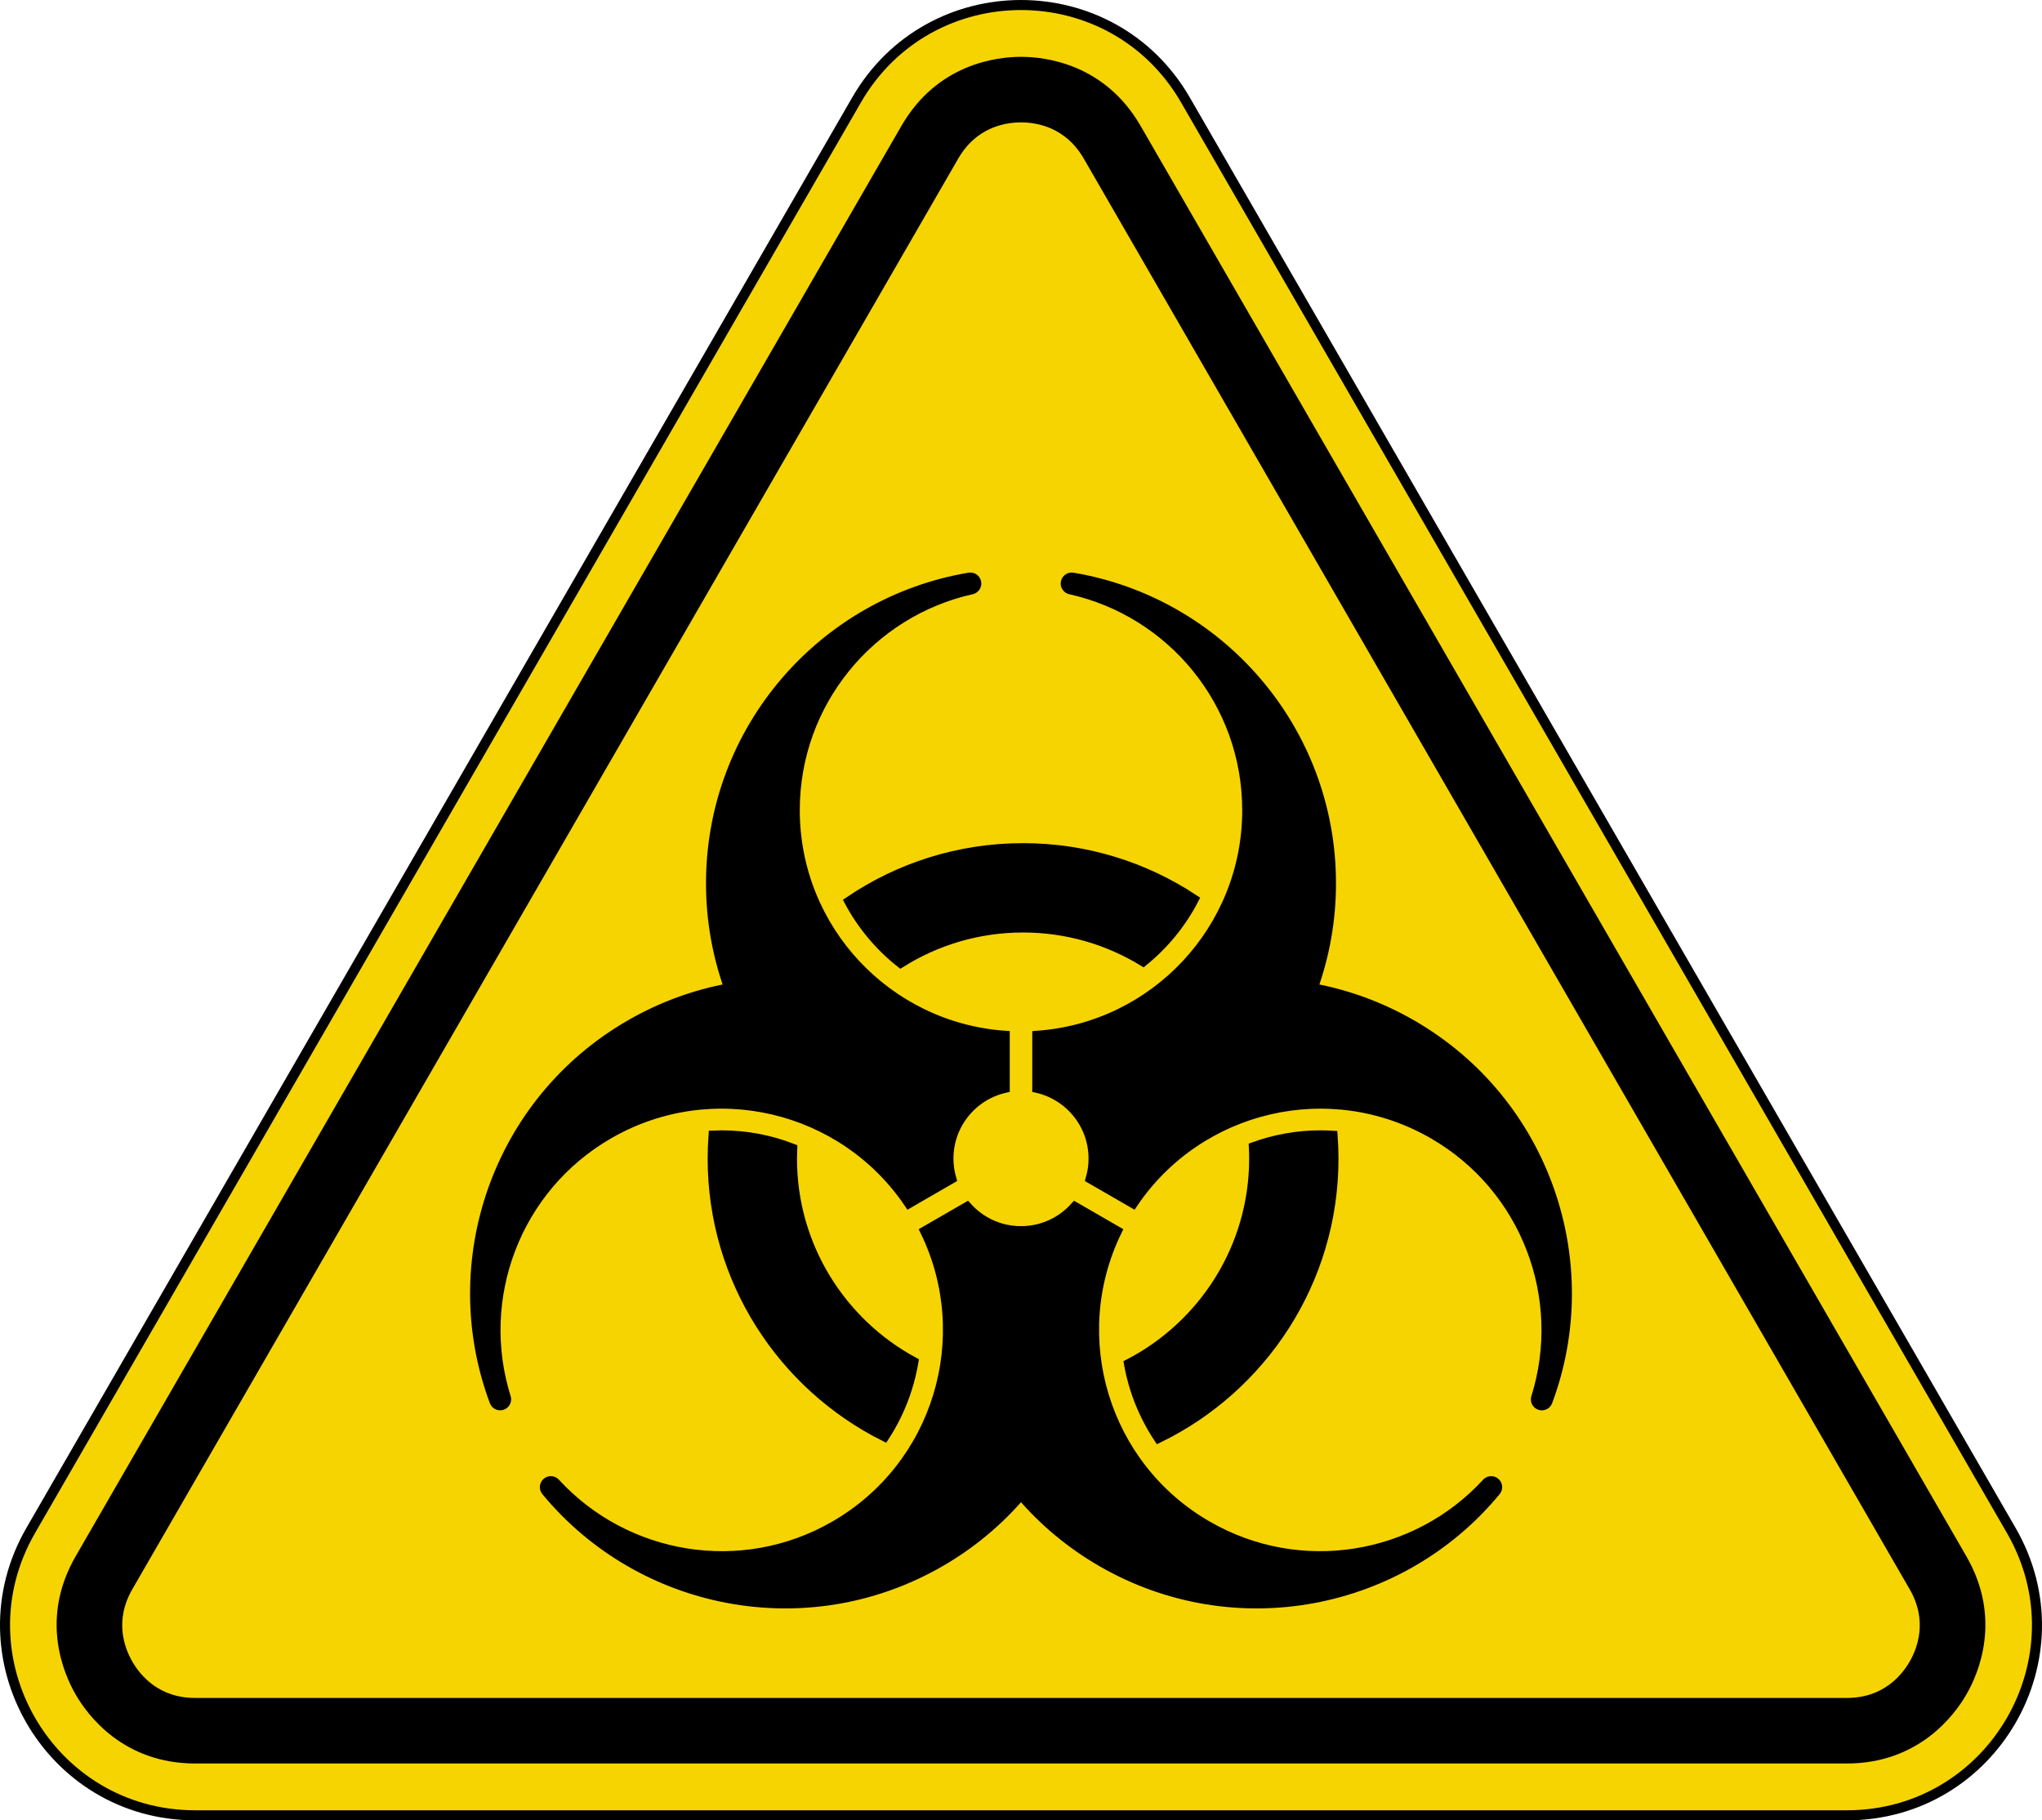
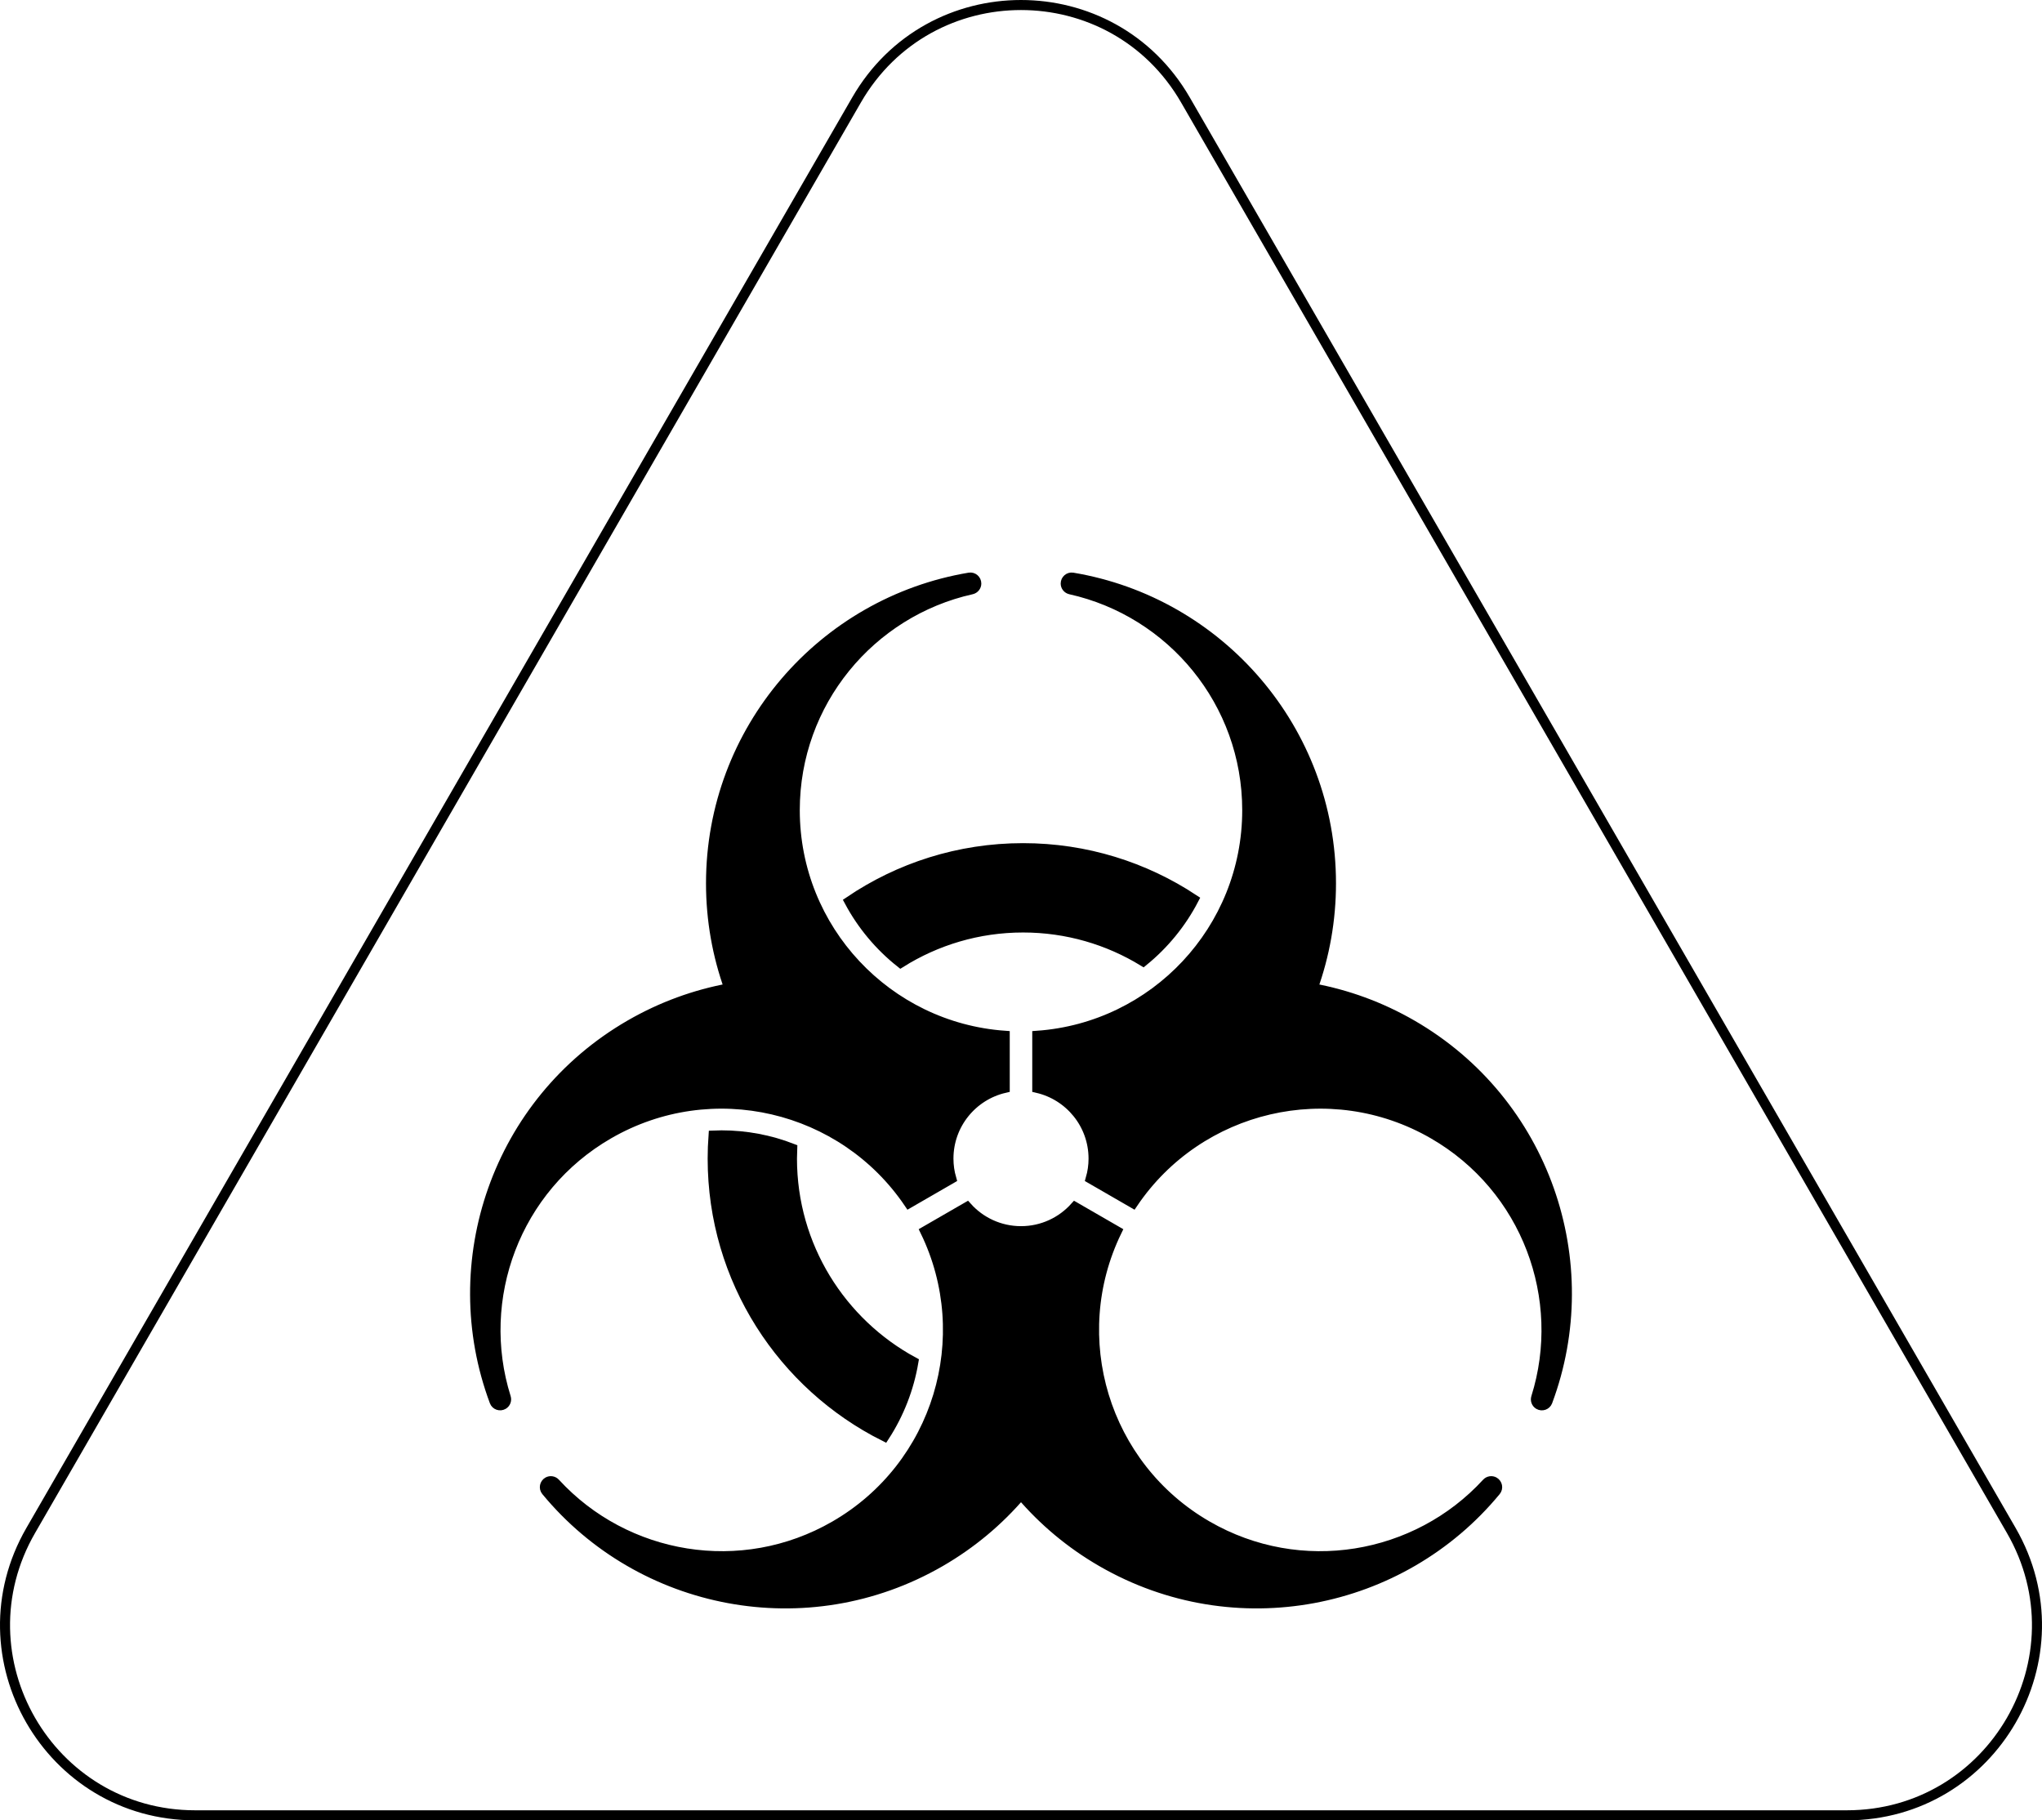
<svg xmlns="http://www.w3.org/2000/svg" version="1.1" id="Layer_1" x="0px" y="0px" width="203.393px" height="181.297px" viewBox="0 0 203.393 181.297" enable-background="new 0 0 203.393 181.297" xml:space="preserve">
  <g>
-     <path fill="#F5D402" d="M85.317,9.957L3.062,152.426c-7.28,12.609,1.82,28.371,16.38,28.371h164.509   c14.56,0,23.66-15.761,16.38-28.371L118.076,9.957C110.796-2.652,92.597-2.652,85.317,9.957z" />
    <path fill="none" stroke="#000000" stroke-miterlimit="10" d="M85.317,9.957L3.062,152.426c-7.28,12.609,1.82,28.371,16.38,28.371   h164.509c14.56,0,23.66-15.761,16.38-28.371L118.076,9.957C110.796-2.652,92.597-2.652,85.317,9.957z" />
    <g>
      <path stroke="#000000" stroke-miterlimit="10" d="M60.622,112.939c10.306-5.95,23.353-2.829,29.917,6.877l2.36-1.362v0    l1.851-1.069c-0.182-0.634-0.281-1.302-0.281-1.994c0-3.434,2.396-6.307,5.607-7.043v-5.19    c-11.688-0.831-20.914-10.57-20.914-22.47c0-10.755,7.535-19.748,17.612-21.993c0.273-0.061,0.47-0.299,0.47-0.579v0    c0-0.365-0.326-0.648-0.686-0.587c-14.605,2.447-25.736,15.146-25.736,30.446c0,3.671,0.642,7.192,1.818,10.458    c-3.386,0.62-6.725,1.82-9.877,3.639c-13.251,7.65-18.683,23.639-13.499,37.511c0.128,0.342,0.536,0.483,0.852,0.3v0    c0.242-0.14,0.351-0.429,0.267-0.696C47.288,129.338,51.309,118.316,60.622,112.939z" />
      <path stroke="#000000" stroke-miterlimit="10" d="M120.237,151.97c-10.306-5.95-14.127-18.809-9.002-29.347l-1.387-0.801v0    l-2.774-1.601c-1.323,1.472-3.241,2.399-5.376,2.399c-2.135,0-4.054-0.926-5.377-2.399l-0.939,0.542v0l-3.222,1.86    c5.124,10.538,1.303,23.397-9.002,29.347c-9.314,5.377-20.869,3.349-27.853-4.256c-0.189-0.206-0.494-0.257-0.736-0.117l0,0    c-0.316,0.182-0.398,0.606-0.166,0.888c9.422,11.425,25.985,14.715,39.235,7.065c3.137-1.811,5.835-4.09,8.059-6.697    c2.224,2.607,4.922,4.886,8.059,6.697c13.251,7.65,29.814,4.36,39.235-7.065c0.232-0.281,0.15-0.705-0.166-0.888l0,0    c-0.242-0.14-0.547-0.089-0.736,0.117C141.106,155.318,129.55,157.347,120.237,151.97z" />
      <g>
        <path stroke="#000000" stroke-miterlimit="10" d="M78.883,115.391c0-0.334,0.009-0.666,0.023-0.996     c-2.212-0.859-4.595-1.318-7.043-1.318c-0.264,0-0.528,0.007-0.792,0.018c-0.056,0.758-0.085,1.524-0.085,2.296     c0,12.088,6.974,22.575,17.108,27.656c1.46-2.247,2.439-4.772,2.883-7.4C83.781,131.751,78.883,124.132,78.883,115.391z" />
-         <path stroke="#000000" stroke-miterlimit="10" d="M132.82,115.391c0-0.765-0.029-1.524-0.084-2.275     c-0.401-0.025-0.803-0.039-1.205-0.039c-2.299,0-4.541,0.406-6.638,1.167c0.019,0.38,0.029,0.762,0.029,1.147     c0,8.892-5.068,16.622-12.467,20.454c0.47,2.617,1.471,5.126,2.949,7.355C125.705,138.179,132.82,127.601,132.82,115.391z" />
        <path stroke="#000000" stroke-miterlimit="10" d="M89.707,95.877c3.538-2.219,7.719-3.505,12.195-3.505     c4.38,0,8.478,1.23,11.967,3.362c2.071-1.682,3.788-3.78,5.026-6.158c-4.879-3.223-10.72-5.102-16.993-5.102     c-6.402,0-12.356,1.956-17.295,5.302C85.873,92.14,87.614,94.218,89.707,95.877z" />
      </g>
      <path stroke="#000000" stroke-miterlimit="10" d="M140.63,102.073c-3.152-1.82-6.491-3.02-9.877-3.639    c1.176-3.266,1.818-6.787,1.818-10.458c0-15.301-11.131-28-25.736-30.446c-0.36-0.06-0.686,0.223-0.686,0.587v0    c0,0.28,0.196,0.518,0.47,0.579c10.078,2.245,17.612,11.238,17.612,21.993c0,11.9-9.226,21.639-20.914,22.47v5.19    c3.211,0.736,5.607,3.609,5.607,7.043c0,0.692-0.099,1.361-0.281,1.994l0.825,0.476c0,0,0,0,0,0l3.386,1.955    c6.564-9.707,19.611-12.827,29.917-6.877c9.314,5.377,13.335,16.399,10.24,26.249c-0.084,0.267,0.024,0.556,0.267,0.696l0,0    c0.316,0.182,0.724,0.041,0.852-0.3C159.313,125.712,153.881,109.723,140.63,102.073z" />
    </g>
-     <path stroke="#000000" stroke-miterlimit="10" d="M183.951,175.136H19.442c-6.905,0-10.327-4.634-11.478-6.626   c-1.151-1.993-3.453-7.273,0-13.254L90.219,12.787c3.453-5.981,9.177-6.627,11.478-6.627c2.301,0,8.025,0.646,11.478,6.627   l82.255,142.47c3.453,5.981,1.151,11.261,0,13.253C194.278,170.503,190.857,175.136,183.951,175.136z M101.697,11.689   c-1.665,0-4.749,0.502-6.69,3.863L12.752,158.021c-1.941,3.361-0.833,6.282-0.001,7.725c0.833,1.442,2.81,3.862,6.69,3.862h164.509   c3.88,0,5.857-2.42,6.69-3.863c0.833-1.442,1.94-4.364,0-7.724l-82.255-142.47C106.446,12.191,103.362,11.689,101.697,11.689z" />
  </g>
</svg>